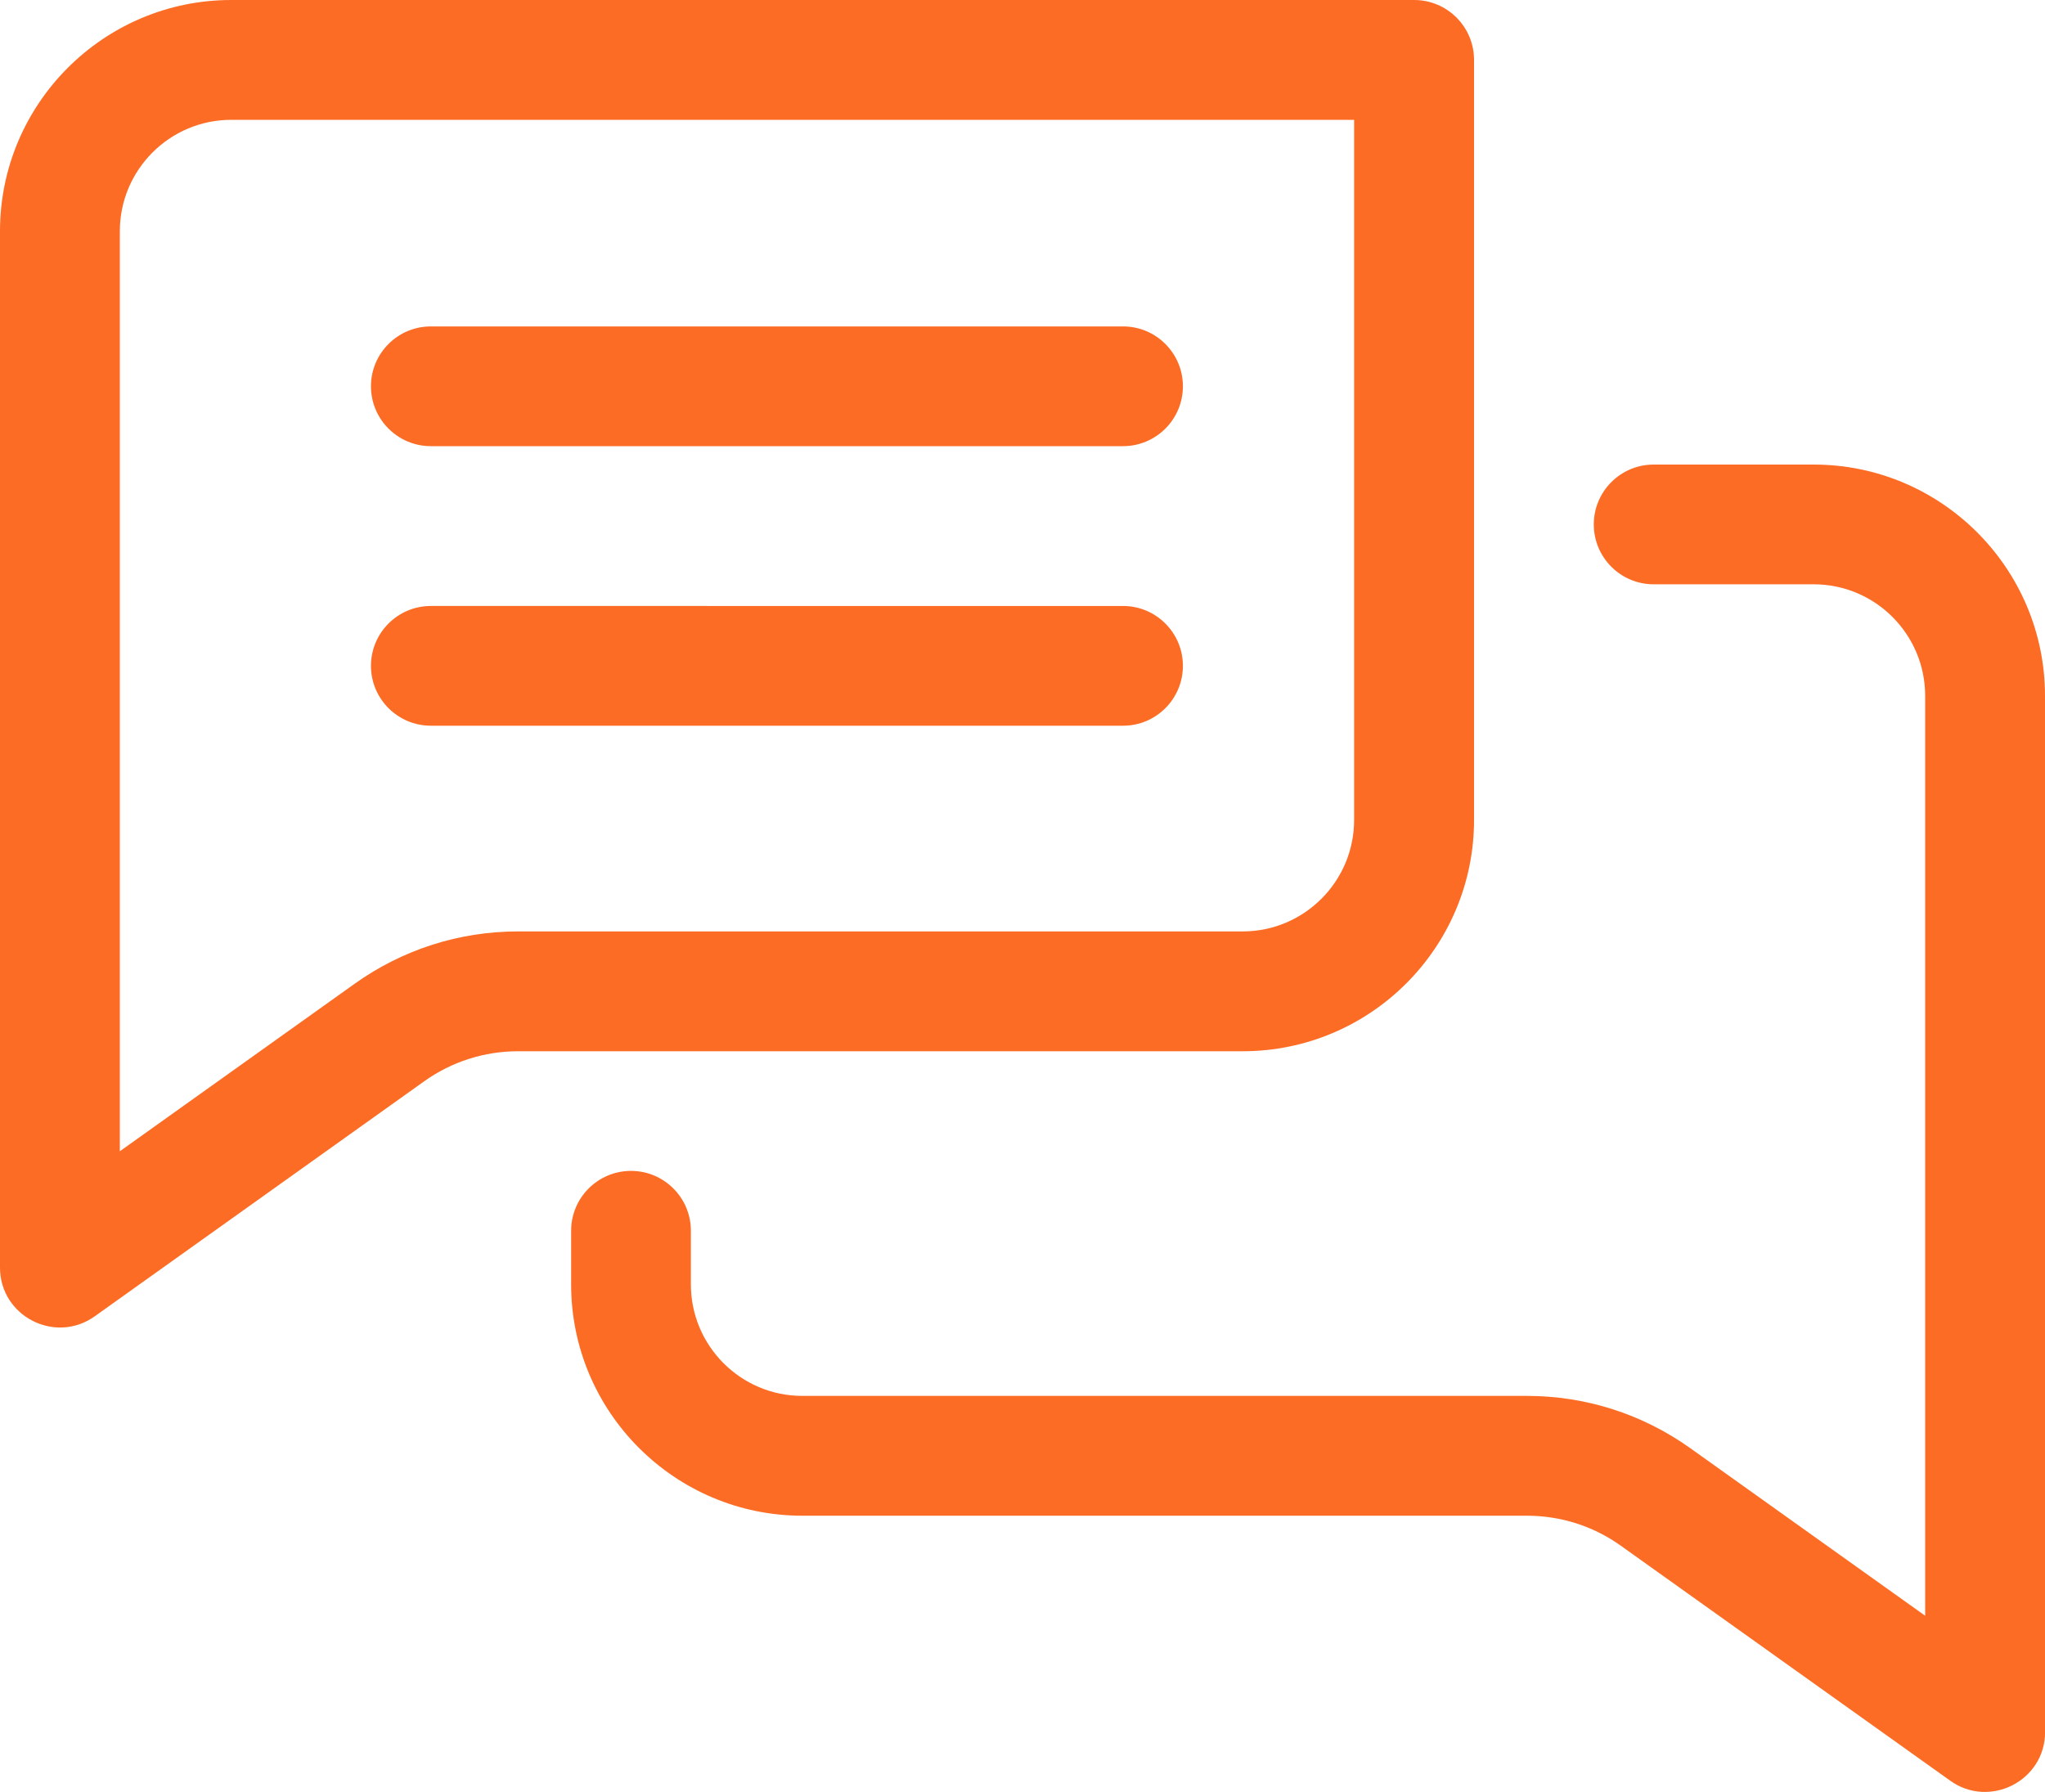
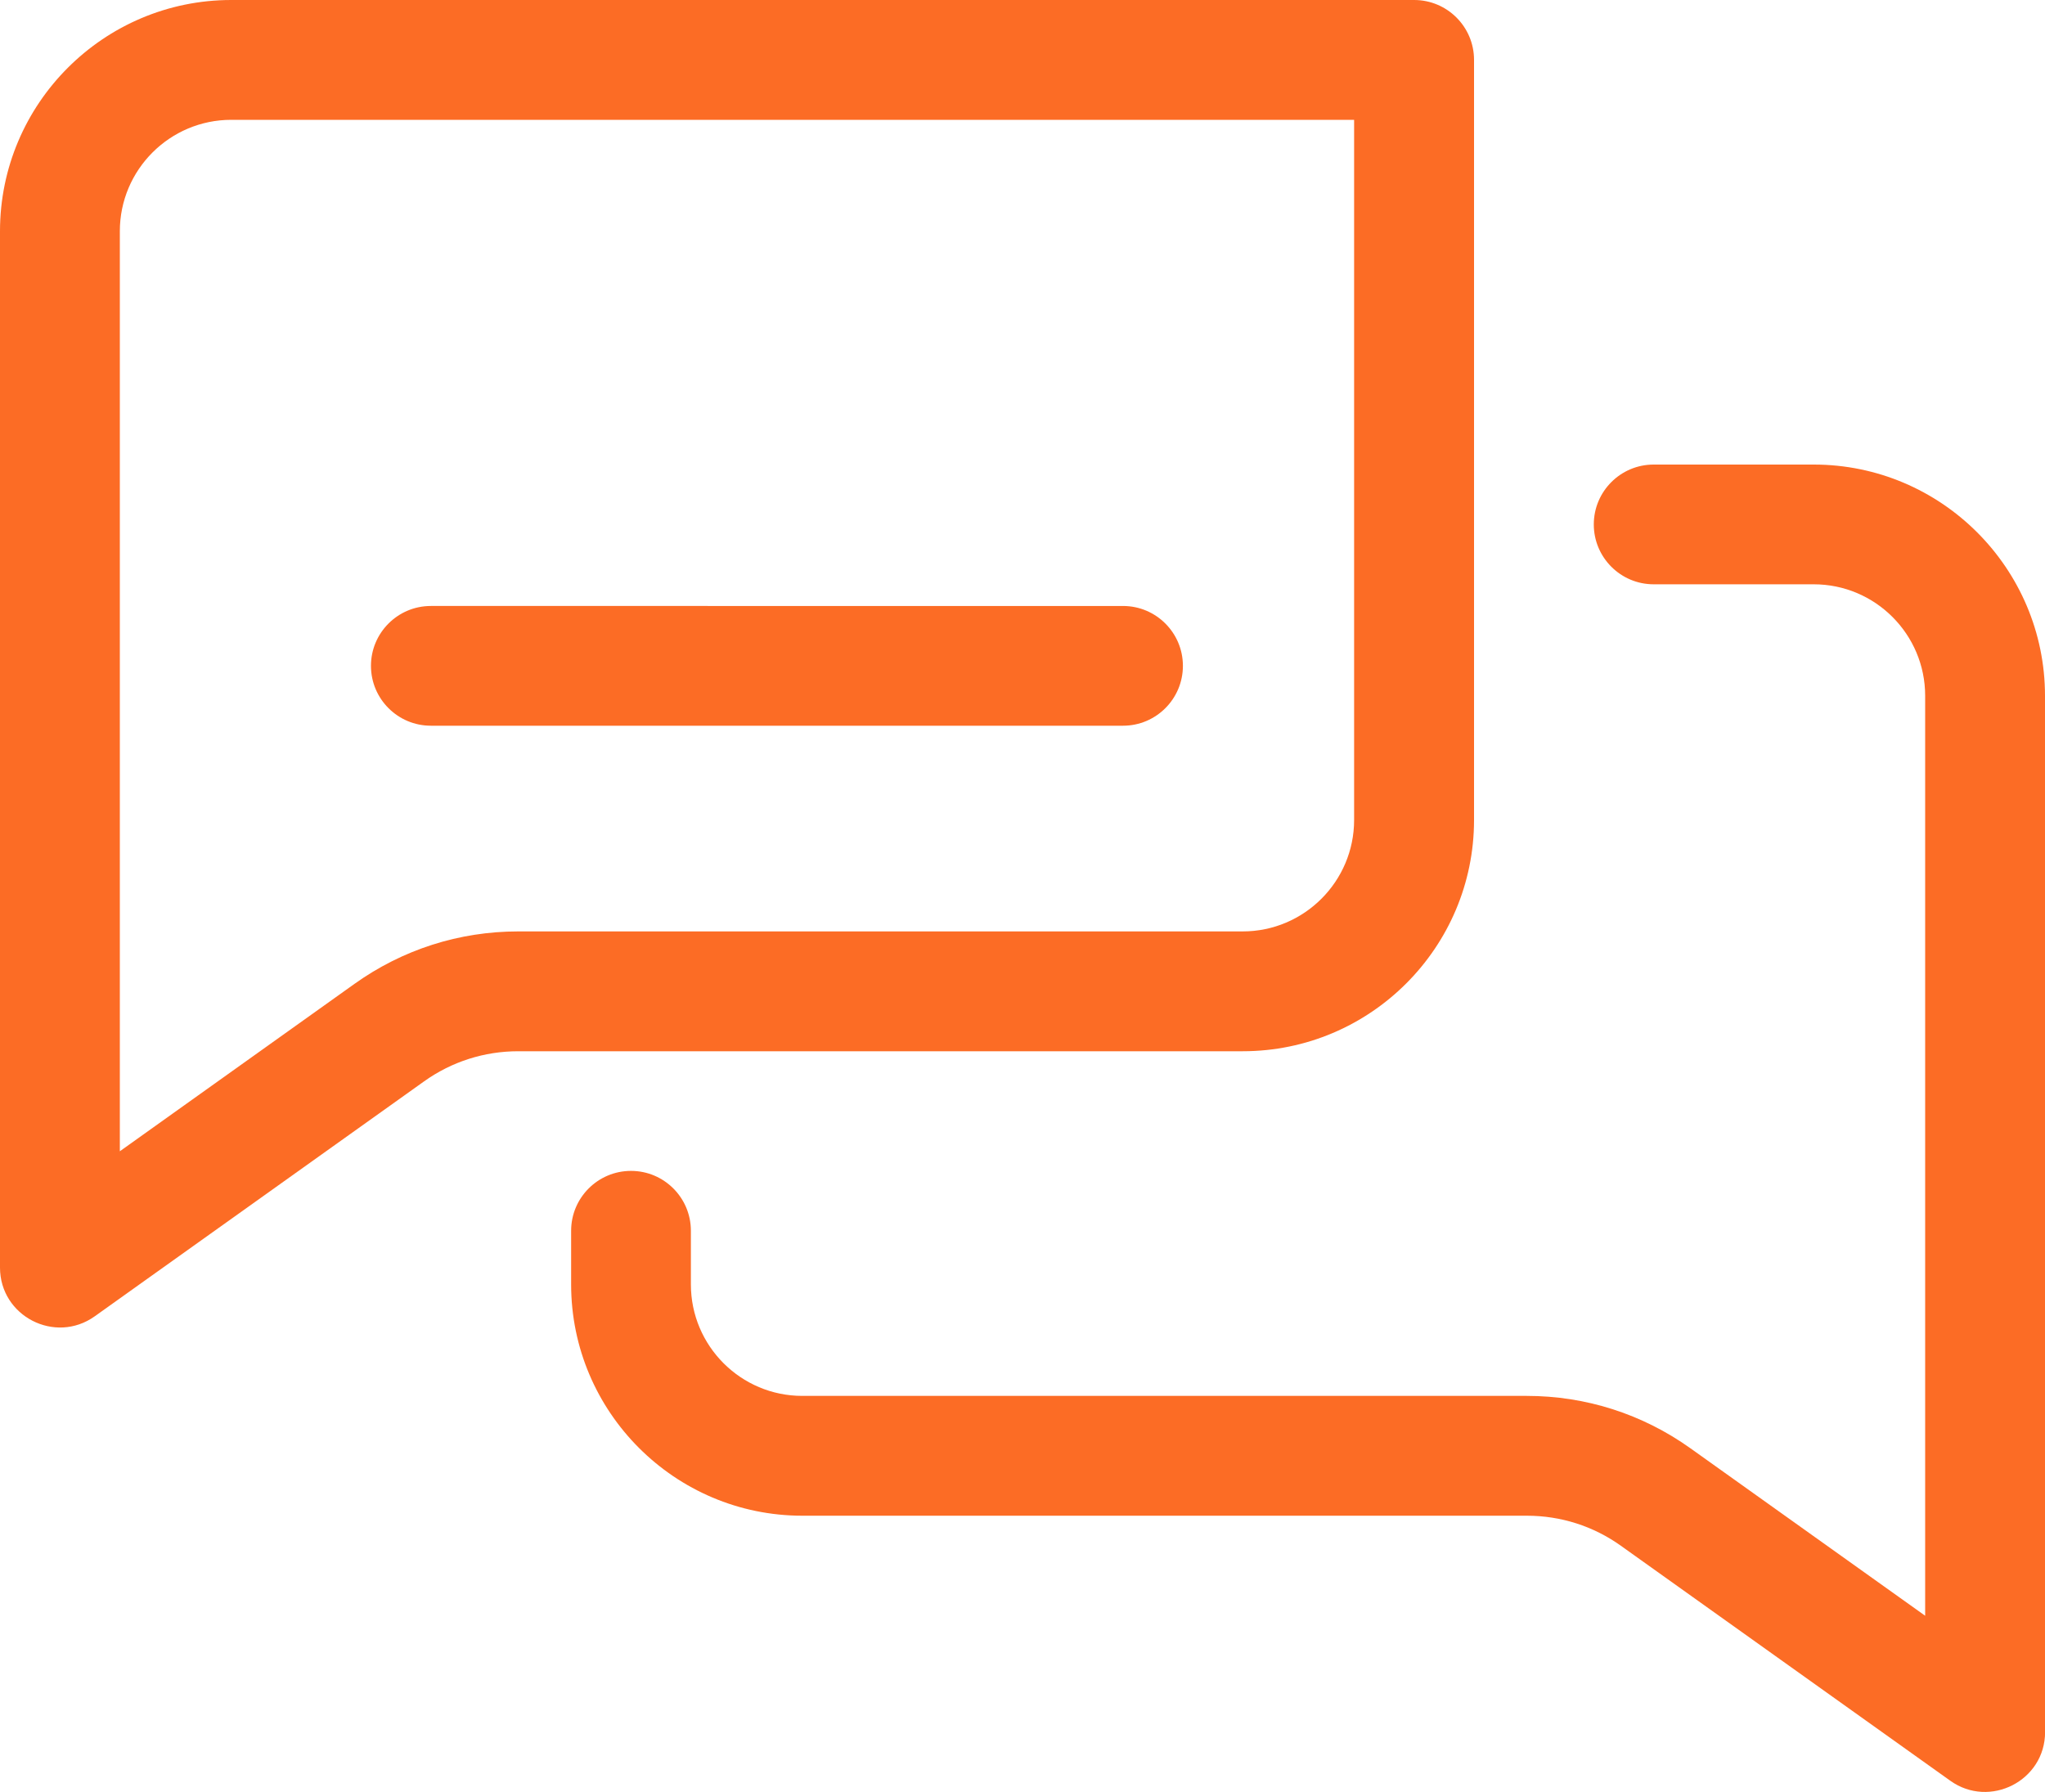
<svg xmlns="http://www.w3.org/2000/svg" version="1.1" viewBox="0 0 250 219.12">
  <defs>
    <style>
      .cls-1 {
        fill: #fc6c25;
      }
    </style>
  </defs>
  <g>
    <g id="Capa_1">
      <g>
        <path class="cls-1" d="M0,154.98c0,5.95,6.74,9.41,11.58,5.96l40.27-28.73c3.38-2.41,7.36-3.68,11.51-3.68h88.57c15.59,0,28.27-12.68,28.27-28.27V7.32c0-4.04-3.28-7.32-7.32-7.32H28.27C12.68,0,0,12.68,0,28.27v126.71ZM14.65,28.27c0-7.51,6.11-13.62,13.62-13.62h137.27v85.61c0,7.51-6.11,13.62-13.62,13.62H63.35c-7.22,0-14.14,2.22-20.01,6.41l-28.69,20.47V28.27Z" />
        <path class="cls-1" d="M250,85.08c0-15.59-12.68-28.28-28.27-28.28h-19.57c-4.04,0-7.32,3.28-7.32,7.32s3.28,7.32,7.32,7.32h19.57c7.51,0,13.62,6.11,13.62,13.63v112.48l-28.69-20.47c-5.87-4.19-12.79-6.41-20.01-6.41h-88.57c-7.51,0-13.62-6.11-13.62-13.63v-6.56c0-4.04-3.28-7.32-7.32-7.32s-7.32,3.28-7.32,7.32v6.56c0,15.59,12.68,28.28,28.27,28.28h88.57c4.15,0,8.13,1.27,11.5,3.68l40.27,28.73c4.81,3.43,11.58,0,11.58-5.96v-126.7h0Z" />
-         <path class="cls-1" d="M52.67,54.55h84.62c4.04,0,7.32-3.28,7.32-7.32s-3.28-7.32-7.32-7.32H52.67c-4.04,0-7.32,3.28-7.32,7.32s3.28,7.32,7.32,7.32h0Z" />
        <path class="cls-1" d="M52.67,88.73h84.62c4.04,0,7.32-3.28,7.32-7.32s-3.28-7.32-7.32-7.32H52.67c-4.04,0-7.32,3.28-7.32,7.32s3.28,7.32,7.32,7.32h0Z" />
      </g>
    </g>
  </g>
</svg>